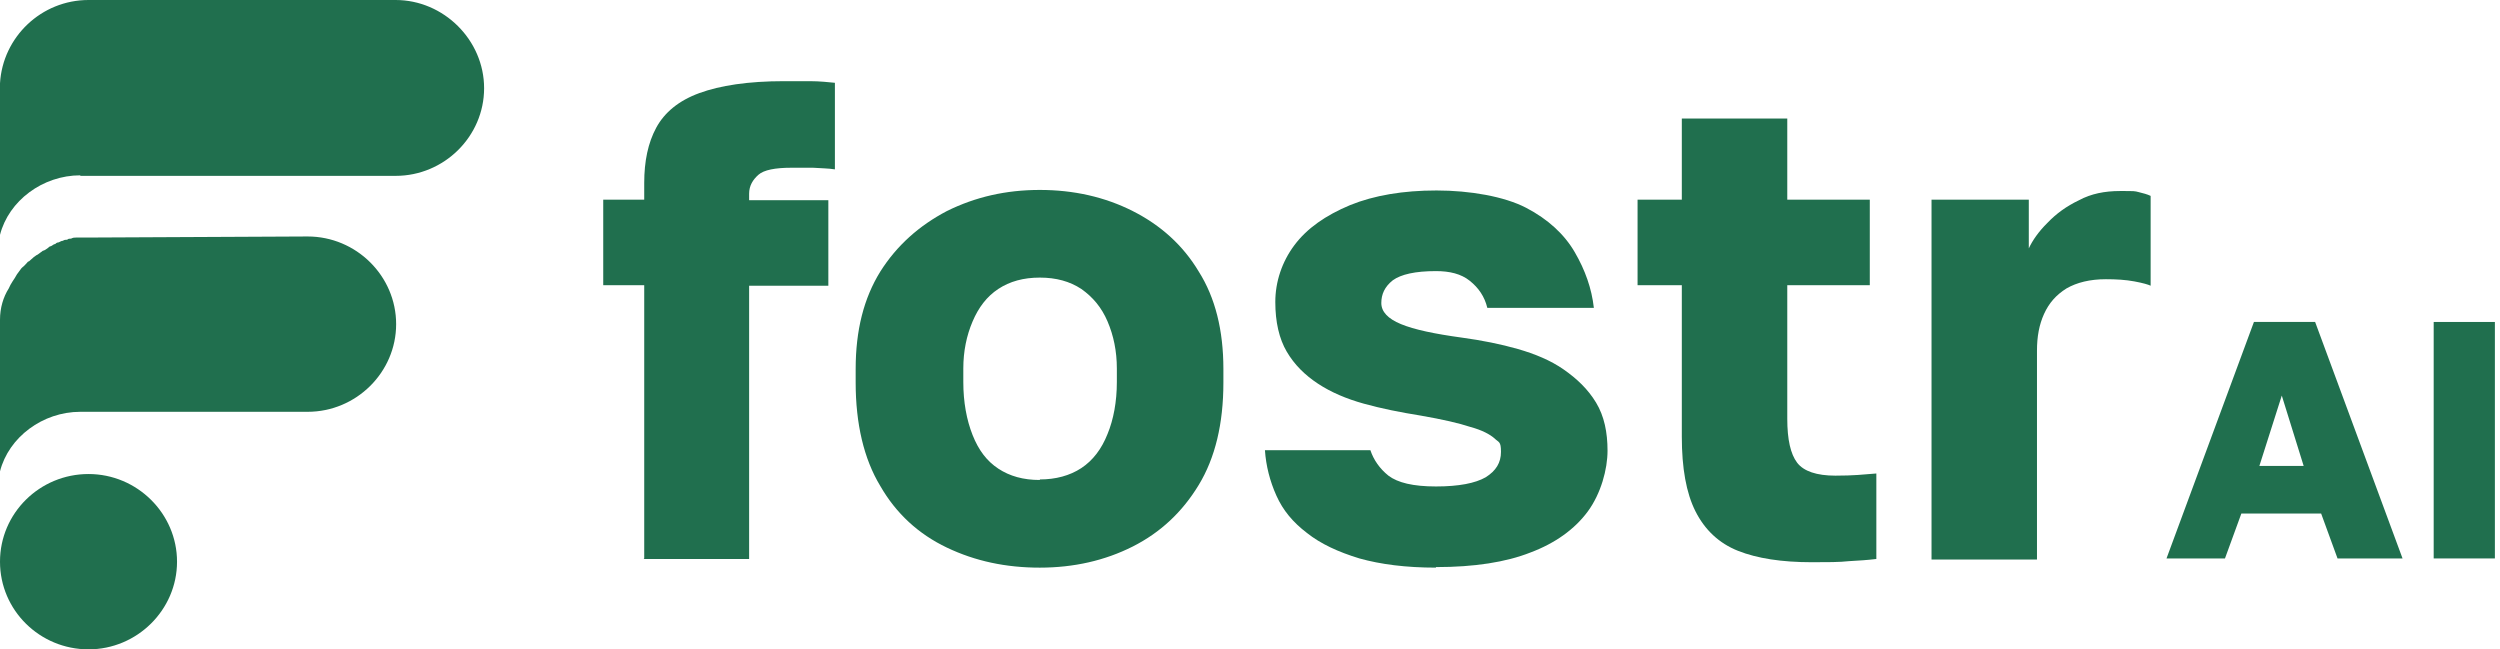
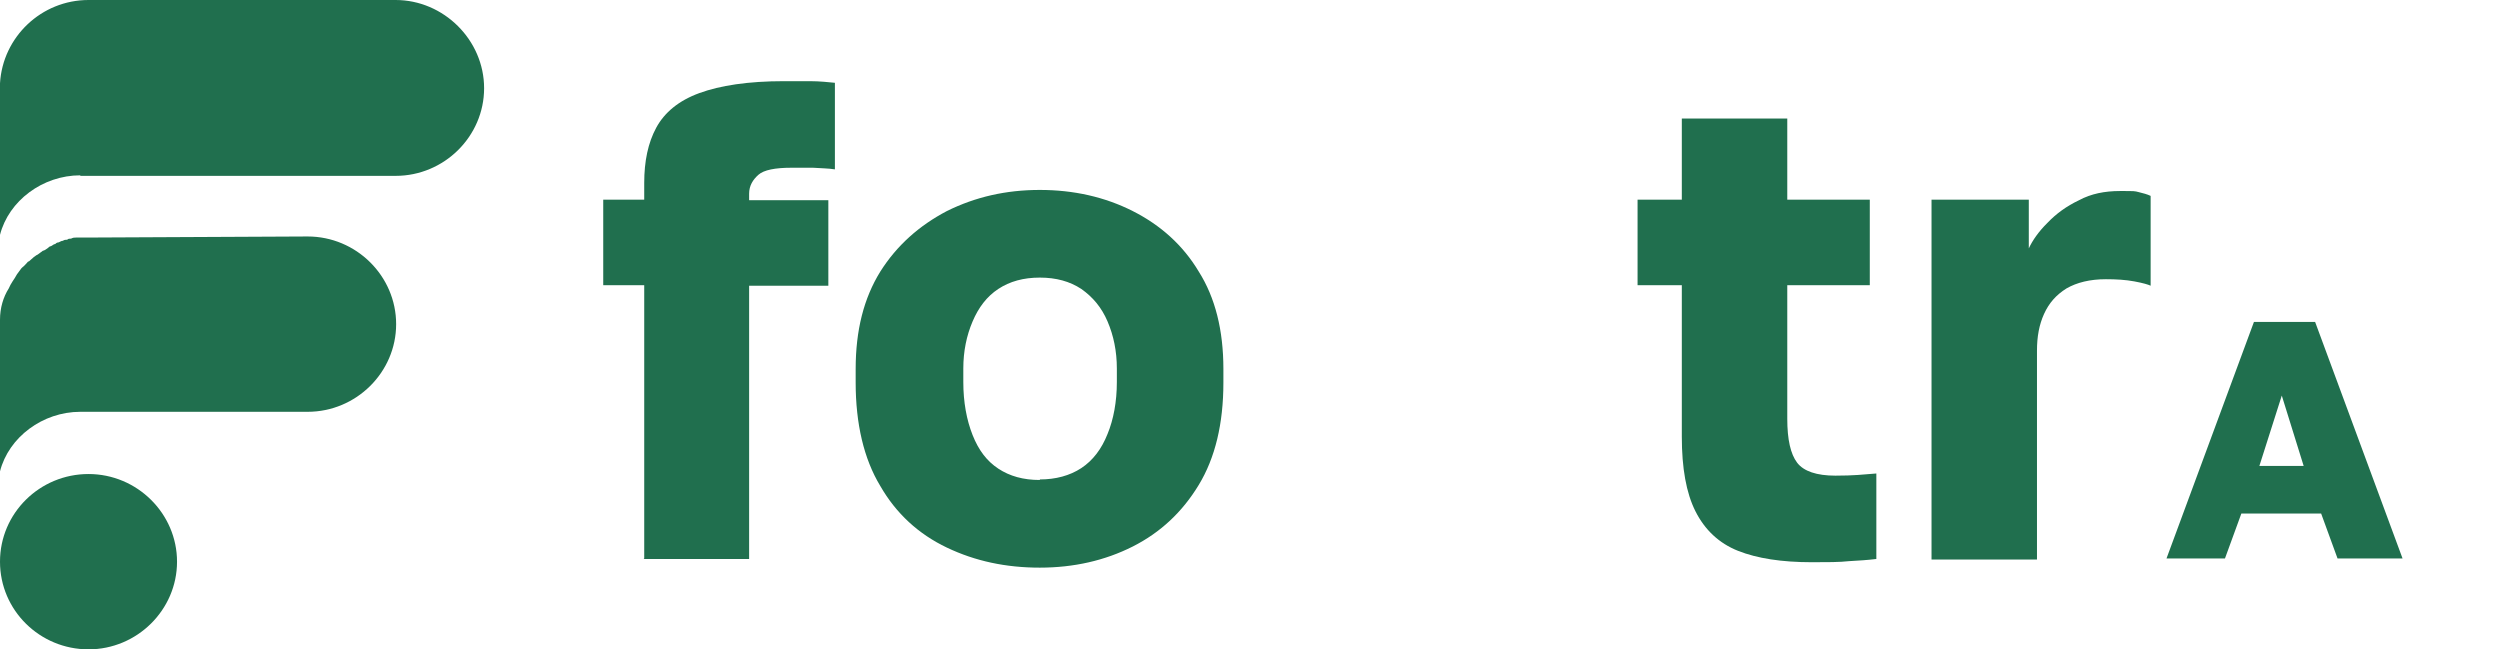
<svg xmlns="http://www.w3.org/2000/svg" width="154" height="40" viewBox="0 0 154 40" fill="none">
  <path d="M4.948 10.833H24.369C27.364 10.833 29.821 8.4 29.821 5.433C29.821 2.467 27.331 -0 24.369 -0H5.453C2.558 -0 0.168 2.267 0 5.133V14.466C0.539 12.367 2.625 10.8 4.948 10.8V10.833Z" fill="#206F4E" />
  <path d="M5.453 14.633H4.712C4.578 14.633 4.51 14.633 4.376 14.7C4.275 14.7 4.207 14.7 4.14 14.767C4.039 14.767 3.972 14.767 3.871 14.833C3.77 14.833 3.702 14.9 3.601 14.933C3.5 14.933 3.433 15 3.399 15.033C3.299 15.033 3.231 15.133 3.13 15.167C3.063 15.167 2.996 15.233 2.962 15.267C2.861 15.333 2.794 15.4 2.693 15.433C2.625 15.433 2.592 15.5 2.524 15.533C2.423 15.6 2.322 15.7 2.221 15.733C2.221 15.733 2.154 15.8 2.087 15.833C1.986 15.933 1.885 16 1.784 16.1C1.784 16.1 1.717 16.1 1.683 16.167C1.582 16.267 1.515 16.367 1.38 16.467L1.313 16.533C1.212 16.667 1.144 16.767 1.043 16.9C0.942 17.067 0.875 17.2 0.774 17.333C0.673 17.5 0.606 17.6 0.539 17.767C0.202 18.3 0 18.967 0 19.7V29.033C0.539 26.933 2.625 25.367 4.948 25.367H18.95C21.945 25.367 24.402 22.933 24.402 19.967C24.402 17 21.945 14.567 18.95 14.567" fill="#206F4E" />
  <path d="M5.453 40C8.448 40 10.905 37.567 10.905 34.6C10.905 31.634 8.448 29.2 5.453 29.2C2.457 29.2 0 31.6 0 34.6C0 37.6 2.457 40 5.453 40Z" fill="#206F4E" />
  <path d="M39.684 34.4V17.567H37.159V12.3H39.684V11.267C39.684 9.933 39.919 8.8 40.424 7.867C40.929 6.933 41.804 6.2 43.083 5.733C44.362 5.267 46.079 5 48.3 5C50.522 5 49.242 5 49.882 5C50.522 5 51.06 5.067 51.43 5.1V10.433C51.026 10.367 50.555 10.367 50.084 10.333H48.738C47.762 10.333 47.055 10.466 46.718 10.767C46.382 11.066 46.146 11.433 46.146 11.933V12.333H51.026V17.6H46.146V34.433H39.65L39.684 34.4Z" fill="#206F4E" />
  <path d="M64.052 34.967C61.965 34.967 60.08 34.567 58.33 33.733C56.58 32.9 55.2 31.634 54.224 29.933C53.214 28.267 52.709 26.1 52.709 23.567V22.733C52.709 20.334 53.214 18.367 54.224 16.733C55.233 15.133 56.613 13.9 58.33 13C60.08 12.133 61.965 11.7 64.052 11.7C66.139 11.7 68.057 12.133 69.774 13C71.49 13.867 72.87 15.1 73.846 16.733C74.856 18.334 75.361 20.334 75.361 22.733V23.567C75.361 26.1 74.856 28.2 73.846 29.867C72.837 31.534 71.49 32.8 69.774 33.667C68.057 34.533 66.139 34.967 64.052 34.967ZM64.052 29.534C65.028 29.534 65.903 29.3 66.61 28.834C67.317 28.367 67.855 27.667 68.225 26.733C68.596 25.834 68.798 24.733 68.798 23.534V22.7C68.798 21.634 68.596 20.667 68.225 19.8C67.855 18.933 67.317 18.3 66.61 17.8C65.903 17.334 65.062 17.1 64.052 17.1C63.042 17.1 62.201 17.334 61.494 17.8C60.787 18.267 60.282 18.933 59.912 19.8C59.542 20.667 59.34 21.634 59.34 22.7V23.534C59.34 24.767 59.542 25.867 59.912 26.8C60.282 27.733 60.787 28.4 61.494 28.867C62.201 29.334 63.042 29.567 64.052 29.567V29.534Z" fill="#206F4E" />
-   <path d="M88.455 34.966C86.604 34.966 85.055 34.766 83.743 34.4C82.43 34 81.353 33.5 80.512 32.833C79.636 32.166 79.031 31.433 78.627 30.533C78.223 29.633 77.987 28.7 77.92 27.733H84.416C84.618 28.333 84.988 28.866 85.527 29.3C86.099 29.733 87.041 29.966 88.455 29.966C89.869 29.966 90.878 29.766 91.518 29.4C92.157 29 92.46 28.5 92.46 27.833C92.46 27.166 92.326 27.266 92.056 27C91.787 26.766 91.316 26.5 90.576 26.3C89.869 26.066 88.859 25.833 87.513 25.6C86.267 25.4 85.089 25.166 84.012 24.866C82.935 24.566 81.993 24.166 81.185 23.633C80.377 23.1 79.737 22.466 79.266 21.666C78.795 20.866 78.559 19.833 78.559 18.6C78.559 17.366 78.963 16.133 79.737 15.1C80.512 14.066 81.656 13.266 83.171 12.633C84.652 12.033 86.436 11.733 88.489 11.733C90.542 11.733 92.662 12.1 94.009 12.8C95.355 13.5 96.365 14.433 97.004 15.533C97.644 16.633 98.048 17.766 98.182 18.966H91.619C91.451 18.266 91.08 17.733 90.542 17.3C90.003 16.866 89.296 16.7 88.455 16.7C87.176 16.7 86.301 16.9 85.796 17.266C85.291 17.666 85.089 18.133 85.089 18.666C85.089 19.2 85.493 19.633 86.301 19.966C87.109 20.3 88.354 20.566 90.071 20.8C91.282 20.966 92.46 21.2 93.504 21.5C94.547 21.8 95.523 22.2 96.331 22.766C97.139 23.333 97.812 23.966 98.317 24.8C98.822 25.633 99.024 26.633 99.024 27.766C99.024 28.9 98.62 30.4 97.812 31.5C97.004 32.6 95.793 33.466 94.278 34.033C92.763 34.633 90.811 34.933 88.455 34.933V34.966Z" fill="#206F4E" />
  <path d="M111.611 34.633C109.76 34.633 108.245 34.4 107.067 33.933C105.889 33.467 105.014 32.633 104.442 31.5C103.87 30.367 103.6 28.833 103.6 26.9V17.567H100.874V12.3H103.6V7.3H110.096V12.3H115.179V17.567H110.096V25.8C110.096 27.067 110.298 27.967 110.702 28.5C111.106 29.033 111.914 29.3 113.058 29.3C114.203 29.3 114.741 29.233 115.583 29.167V34.433C115.044 34.5 114.506 34.533 113.9 34.567C113.328 34.633 112.553 34.633 111.577 34.633H111.611Z" fill="#206F4E" />
  <path d="M118.982 34.4V12.3H124.974V15.3C125.209 14.8 125.579 14.267 126.118 13.733C126.657 13.167 127.296 12.7 128.07 12.333C128.811 11.933 129.652 11.767 130.595 11.767C131.537 11.767 131.47 11.767 131.739 11.833C132.008 11.9 132.277 11.967 132.479 12.067V17.6C132.345 17.533 132.008 17.433 131.47 17.333C130.931 17.233 130.359 17.2 129.719 17.2C128.743 17.2 127.936 17.4 127.296 17.767C126.657 18.167 126.219 18.667 125.916 19.333C125.613 20 125.478 20.733 125.478 21.6V34.467H118.982V34.4Z" fill="#206F4E" />
  <path d="M133.457 34.4L138.842 19.833H142.612L147.997 34.4H143.992L142.982 31.633H138.068L137.058 34.4H133.423H133.457ZM139.145 28.7H141.905L140.558 24.367L139.178 28.7H139.145Z" fill="#206F4E" />
-   <path d="M149.915 34.4V19.833H153.685V34.4H149.915Z" fill="#206F4E" />
</svg>